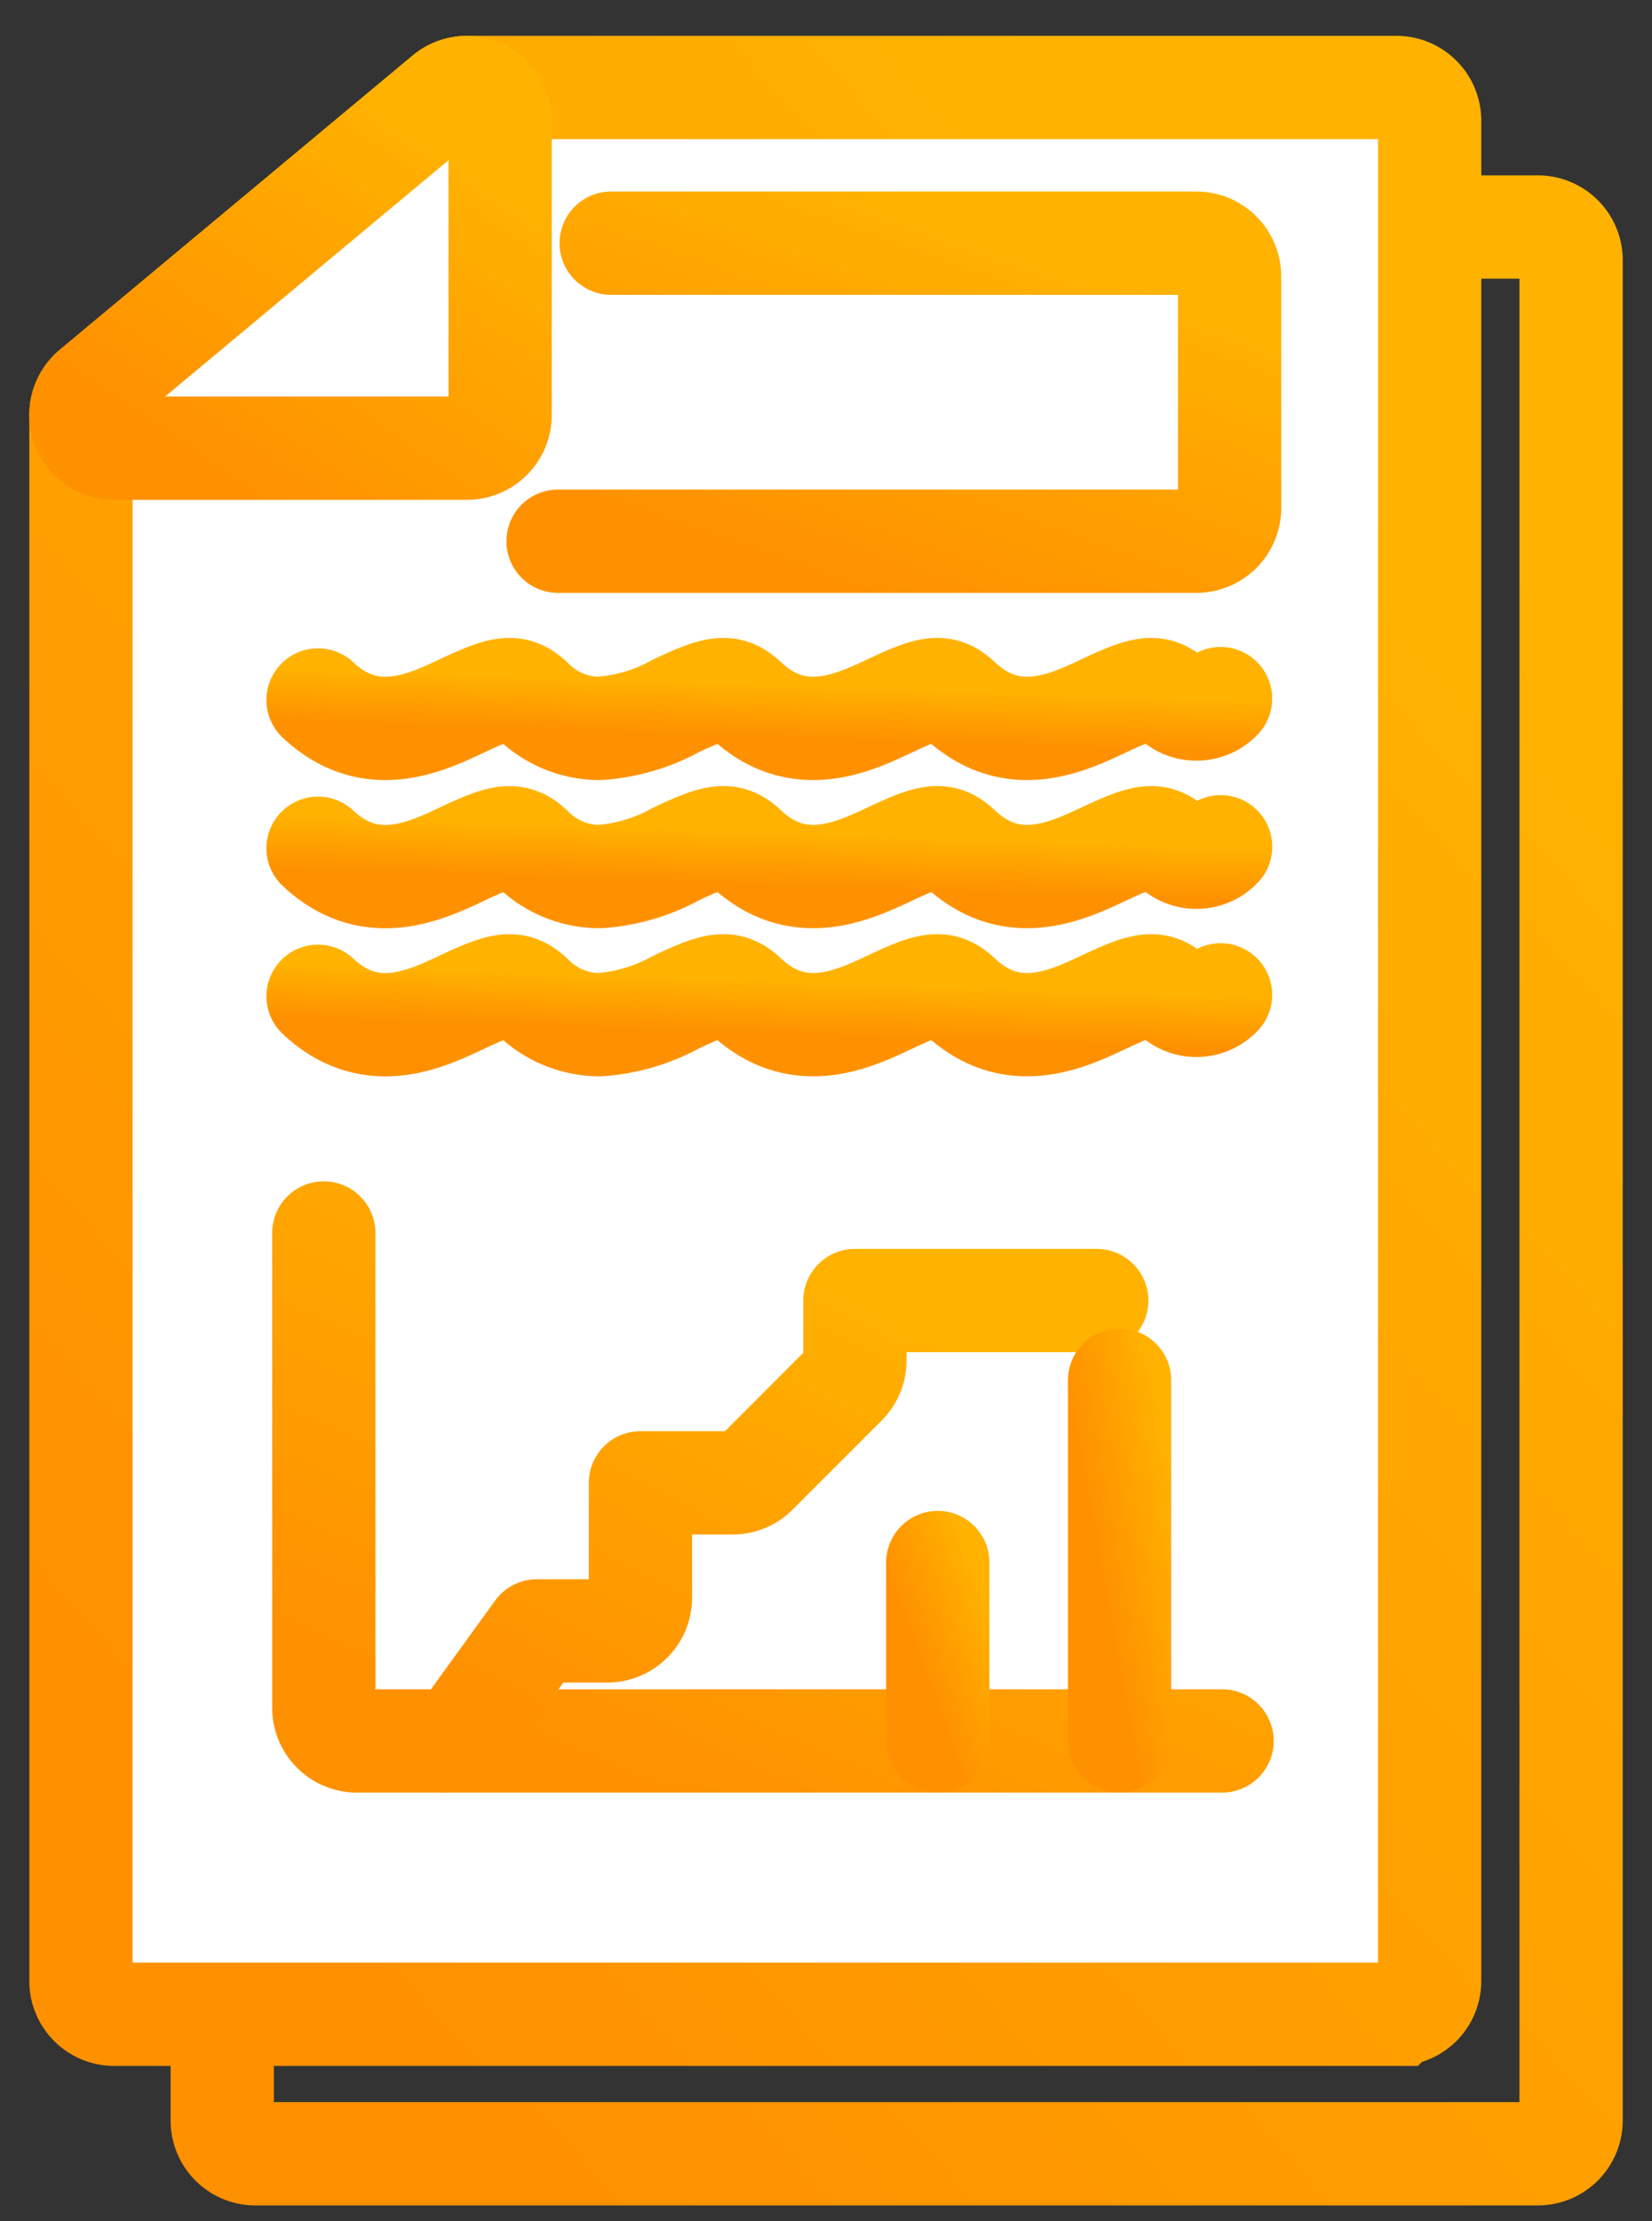
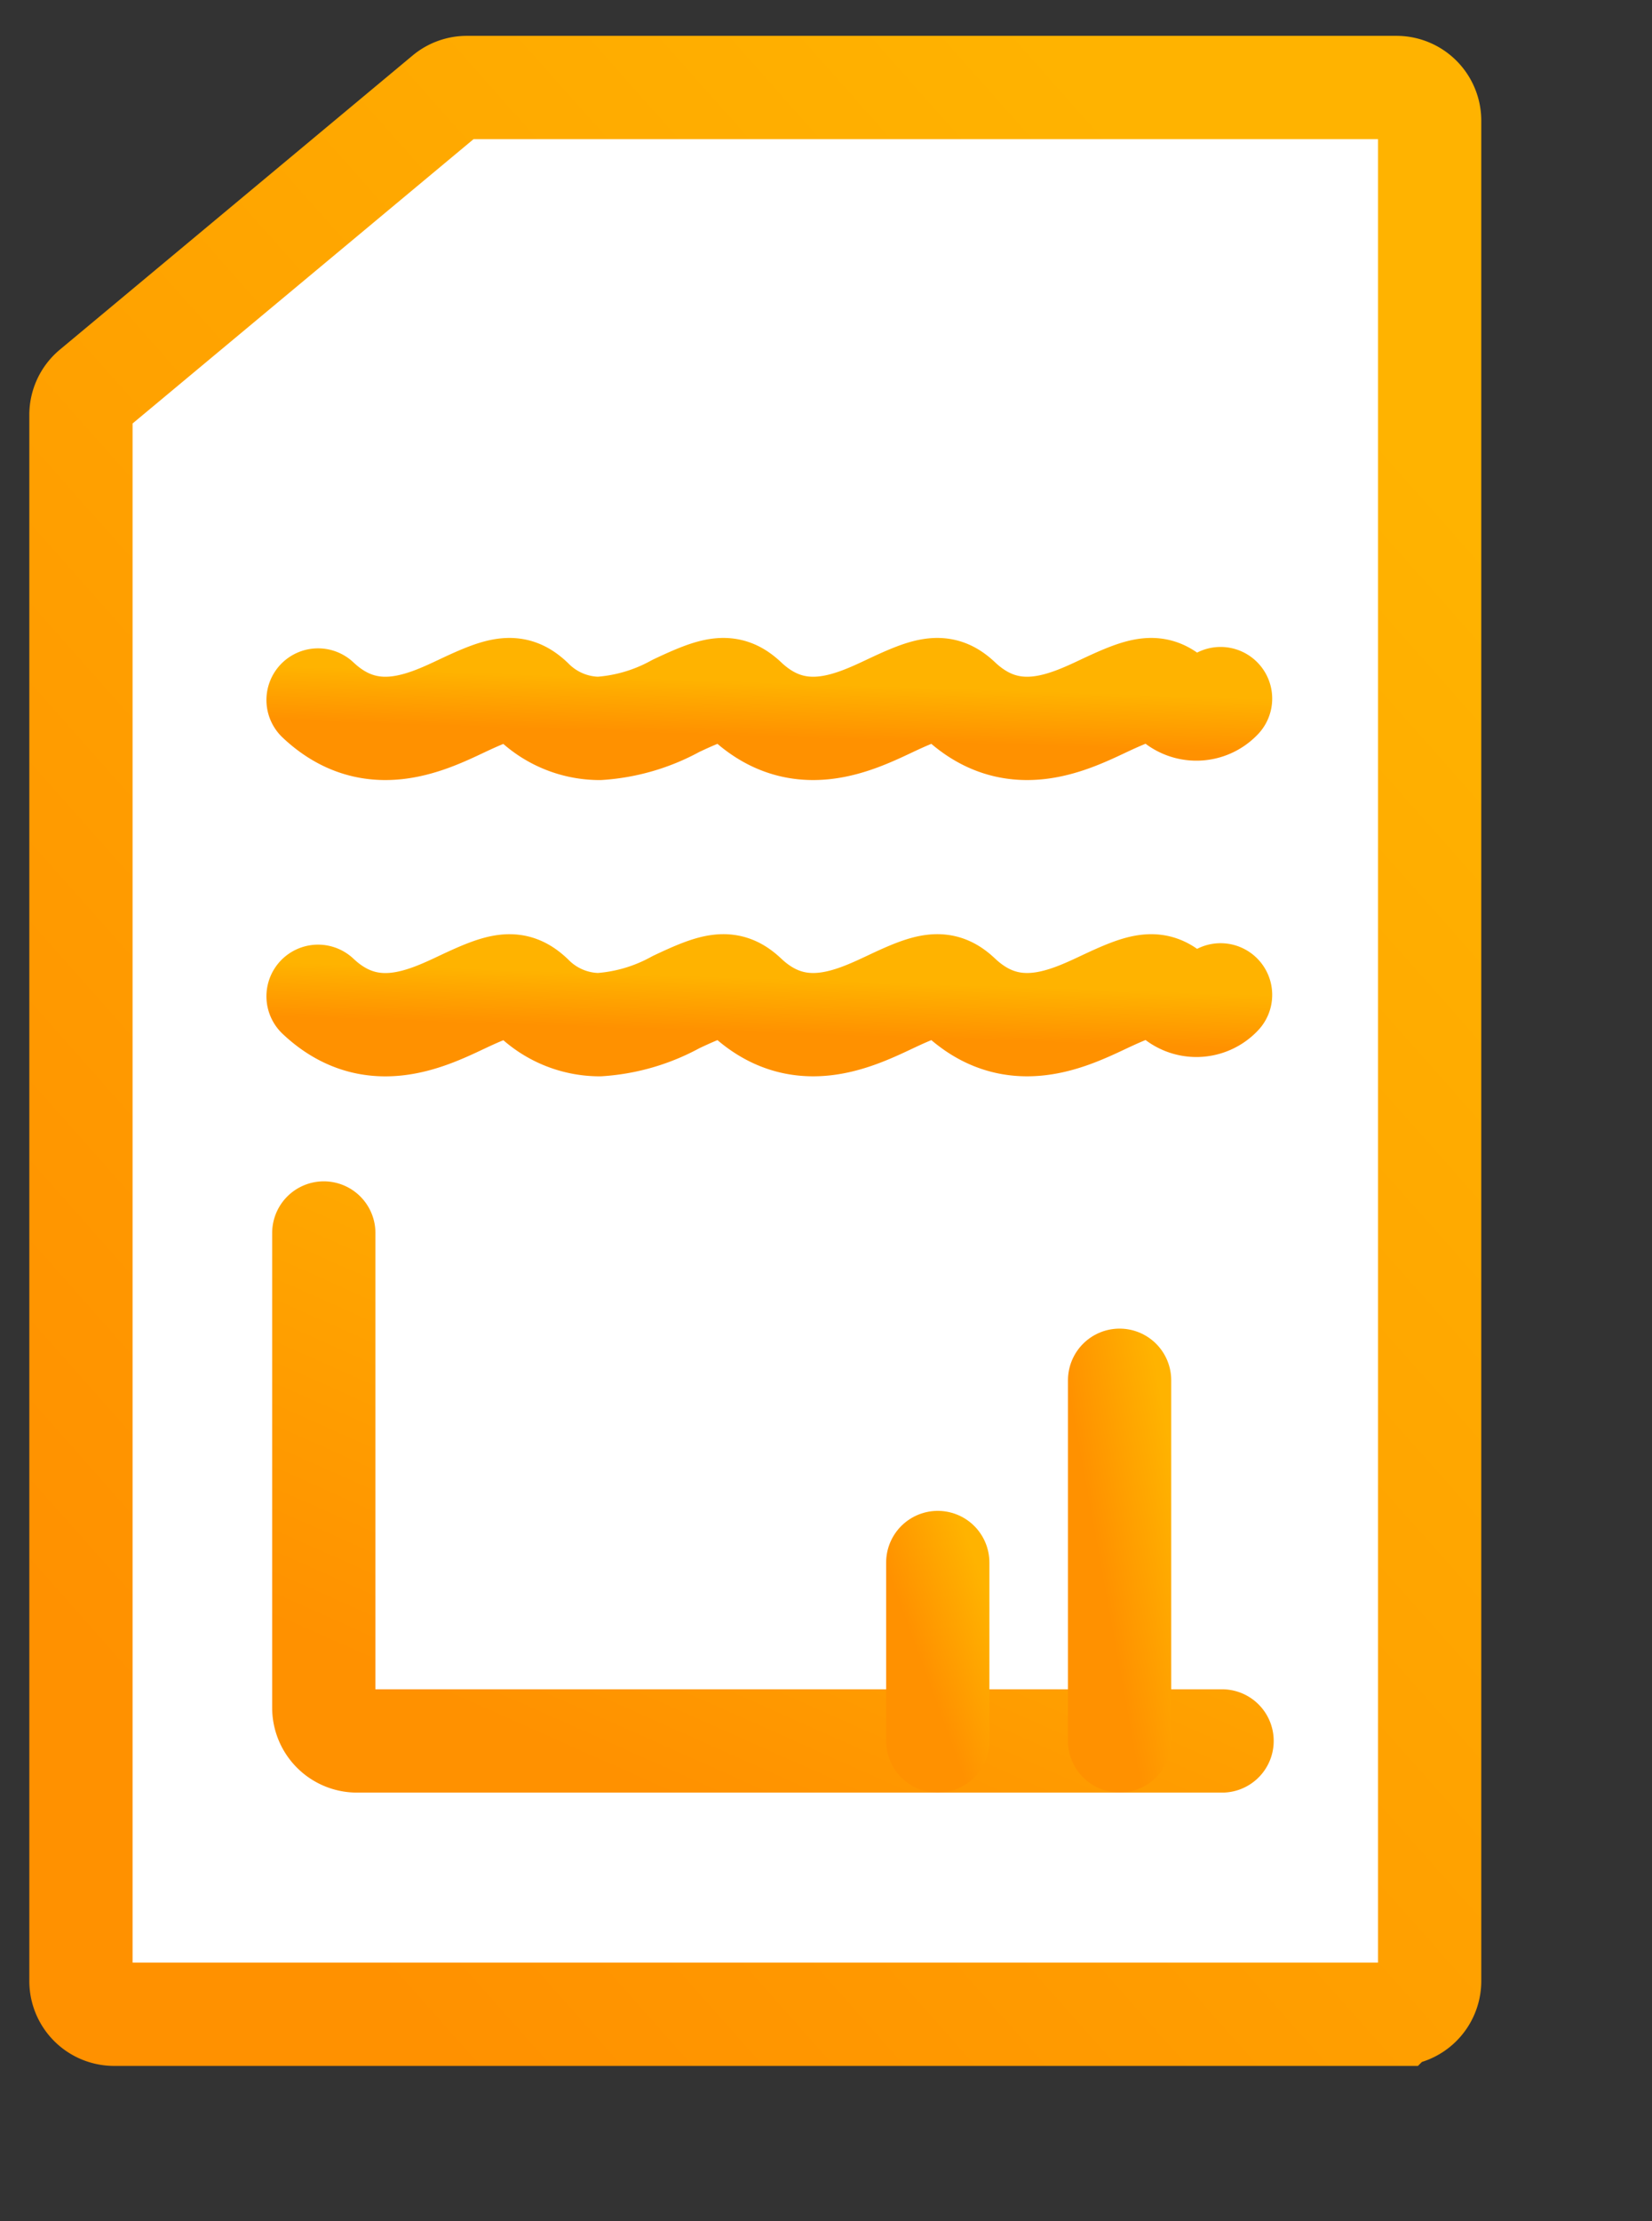
<svg xmlns="http://www.w3.org/2000/svg" width="32" height="43" fill="none">
  <rect width="100%" height="100%" fill="#333333" stroke="none" />
-   <path d="M29.79 41.694H4.949a.643.643 0 0 1-.644-.643v-2.702a.643.643 0 0 1 .644-.643h21.46V5.037a.643.643 0 0 1 .643-.642h2.737a.643.643 0 0 1 .644.642V41.05a.645.645 0 0 1-.643.644Z" stroke="url(#a)" stroke-width="2" stroke-miterlimit="10" />
  <path d="M27.052 38.993H2.21a.643.643 0 0 1-.642-.643V8.034a.642.642 0 0 1 .228-.494l6.836-5.697a.642.642 0 0 1 .411-.149H27.05a.643.643 0 0 1 .643.644V38.35a.643.643 0 0 1-.64.642Z" fill="#fff" stroke="url(#b)" stroke-width="2" stroke-miterlimit="10" />
-   <path d="M9.046 8.676H2.21a.643.643 0 0 1-.412-1.137l6.836-5.696a.643.643 0 0 1 1.054.494v5.695a.643.643 0 0 1-.643.644Z" stroke="url(#c)" stroke-width="2" stroke-miterlimit="10" />
  <path d="M23.672 33.702H6.915a.643.643 0 0 1-.643-.643v-9.19" stroke="url(#d)" stroke-width="2" stroke-linecap="round" stroke-linejoin="round" />
-   <path d="M21.245 25.177H16.56v1.157a.643.643 0 0 1-.188.457l-1.727 1.727a.646.646 0 0 1-.457.188h-1.782v2.223a.644.644 0 0 1-.643.643h-1.362L9.05 33.437a.643.643 0 0 1-.522.266" stroke="url(#e)" stroke-width="2" stroke-linecap="round" stroke-linejoin="round" />
  <path d="M18.165 30.248v3.454" stroke="url(#f)" stroke-width="2" stroke-linecap="round" stroke-linejoin="round" />
  <path d="M21.687 26.72v6.98" stroke="url(#g)" stroke-width="2" stroke-linecap="round" stroke-linejoin="round" />
  <path d="M23.643 19.259a.64.64 0 0 1-.909.027c-.327-.308-.568-.257-1.356.115-.707.333-1.776.837-2.787-.115-.326-.309-.572-.257-1.356.115-.708.333-1.777.837-2.787-.115-.327-.309-.571-.257-1.356.115a3.561 3.561 0 0 1-1.486.435 1.846 1.846 0 0 1-1.302-.55c-.327-.308-.571-.256-1.357.115-.706.334-1.776.838-2.786-.114" stroke="url(#h)" stroke-width="2" stroke-linecap="round" stroke-linejoin="round" />
-   <path d="M23.644 16.392a.642.642 0 0 1-.91.027c-.327-.308-.568-.257-1.356.115-.709.333-1.777.836-2.787-.115-.327-.31-.568-.257-1.356.115-.709.333-1.778.836-2.787-.115-.329-.31-.571-.257-1.357.115a3.542 3.542 0 0 1-1.485.435c-.49-.003-.958-.2-1.303-.549-.326-.31-.57-.257-1.356.115-.708.334-1.777.836-2.786-.114" stroke="url(#i)" stroke-width="2" stroke-linecap="round" stroke-linejoin="round" />
  <path d="M23.643 13.524a.644.644 0 0 1-.909.027c-.327-.308-.568-.257-1.356.114-.707.334-1.776.838-2.787-.114-.326-.308-.572-.257-1.356.114-.708.334-1.777.838-2.787-.114-.327-.308-.571-.257-1.356.114a3.561 3.561 0 0 1-1.486.436 1.845 1.845 0 0 1-1.302-.55c-.327-.308-.571-.257-1.357.114-.706.334-1.776.838-2.786-.114" stroke="url(#j)" stroke-width="2" stroke-linecap="round" stroke-linejoin="round" />
-   <path d="M11.839 4.708h11.336a.644.644 0 0 1 .643.643v4.483a.644.644 0 0 1-.643.643H10.81" stroke="url(#k)" stroke-width="2" stroke-linecap="round" stroke-linejoin="round" />
  <defs>
    <linearGradient id="a" x1="27.82" y1="8.8" x2="1.791" y2="31.924" gradientUnits="userSpaceOnUse">
      <stop stop-color="#FFB300" />
      <stop offset="1" stop-color="#FF9100" />
    </linearGradient>
    <linearGradient id="b" x1="25.08" y1="6.099" x2="-.948" y2="29.221" gradientUnits="userSpaceOnUse">
      <stop stop-color="#FFB300" />
      <stop offset="1" stop-color="#FF9100" />
    </linearGradient>
    <linearGradient id="c" x1="8.877" y1="2.519" x2="4.32" y2="9.242" gradientUnits="userSpaceOnUse">
      <stop stop-color="#FFB300" />
      <stop offset="1" stop-color="#FF9100" />
    </linearGradient>
    <linearGradient id="d" x1="21.932" y1="25.031" x2="16.795" y2="36.561" gradientUnits="userSpaceOnUse">
      <stop stop-color="#FFB300" />
      <stop offset="1" stop-color="#FF9100" />
    </linearGradient>
    <linearGradient id="e" x1="19.974" y1="26.184" x2="15.023" y2="35.55" gradientUnits="userSpaceOnUse">
      <stop stop-color="#FFB300" />
      <stop offset="1" stop-color="#FF9100" />
    </linearGradient>
    <linearGradient id="f" x1="19.065" y1="30.655" x2="17.494" y2="31.232" gradientUnits="userSpaceOnUse">
      <stop stop-color="#FFB300" />
      <stop offset="1" stop-color="#FF9100" />
    </linearGradient>
    <linearGradient id="g" x1="22.587" y1="27.544" x2="20.862" y2="27.858" gradientUnits="userSpaceOnUse">
      <stop stop-color="#FFB300" />
      <stop offset="1" stop-color="#FF9100" />
    </linearGradient>
    <linearGradient id="h" x1="21.895" y1="19.173" x2="21.86" y2="20.229" gradientUnits="userSpaceOnUse">
      <stop stop-color="#FFB300" />
      <stop offset="1" stop-color="#FF9100" />
    </linearGradient>
    <linearGradient id="i" x1="21.895" y1="16.306" x2="21.859" y2="17.363" gradientUnits="userSpaceOnUse">
      <stop stop-color="#FFB300" />
      <stop offset="1" stop-color="#FF9100" />
    </linearGradient>
    <linearGradient id="j" x1="21.895" y1="13.438" x2="21.86" y2="14.493" gradientUnits="userSpaceOnUse">
      <stop stop-color="#FFB300" />
      <stop offset="1" stop-color="#FF9100" />
    </linearGradient>
    <linearGradient id="k" x1="22.517" y1="5.389" x2="19.991" y2="12.614" gradientUnits="userSpaceOnUse">
      <stop stop-color="#FFB300" />
      <stop offset="1" stop-color="#FF9100" />
    </linearGradient>
  </defs>
</svg>